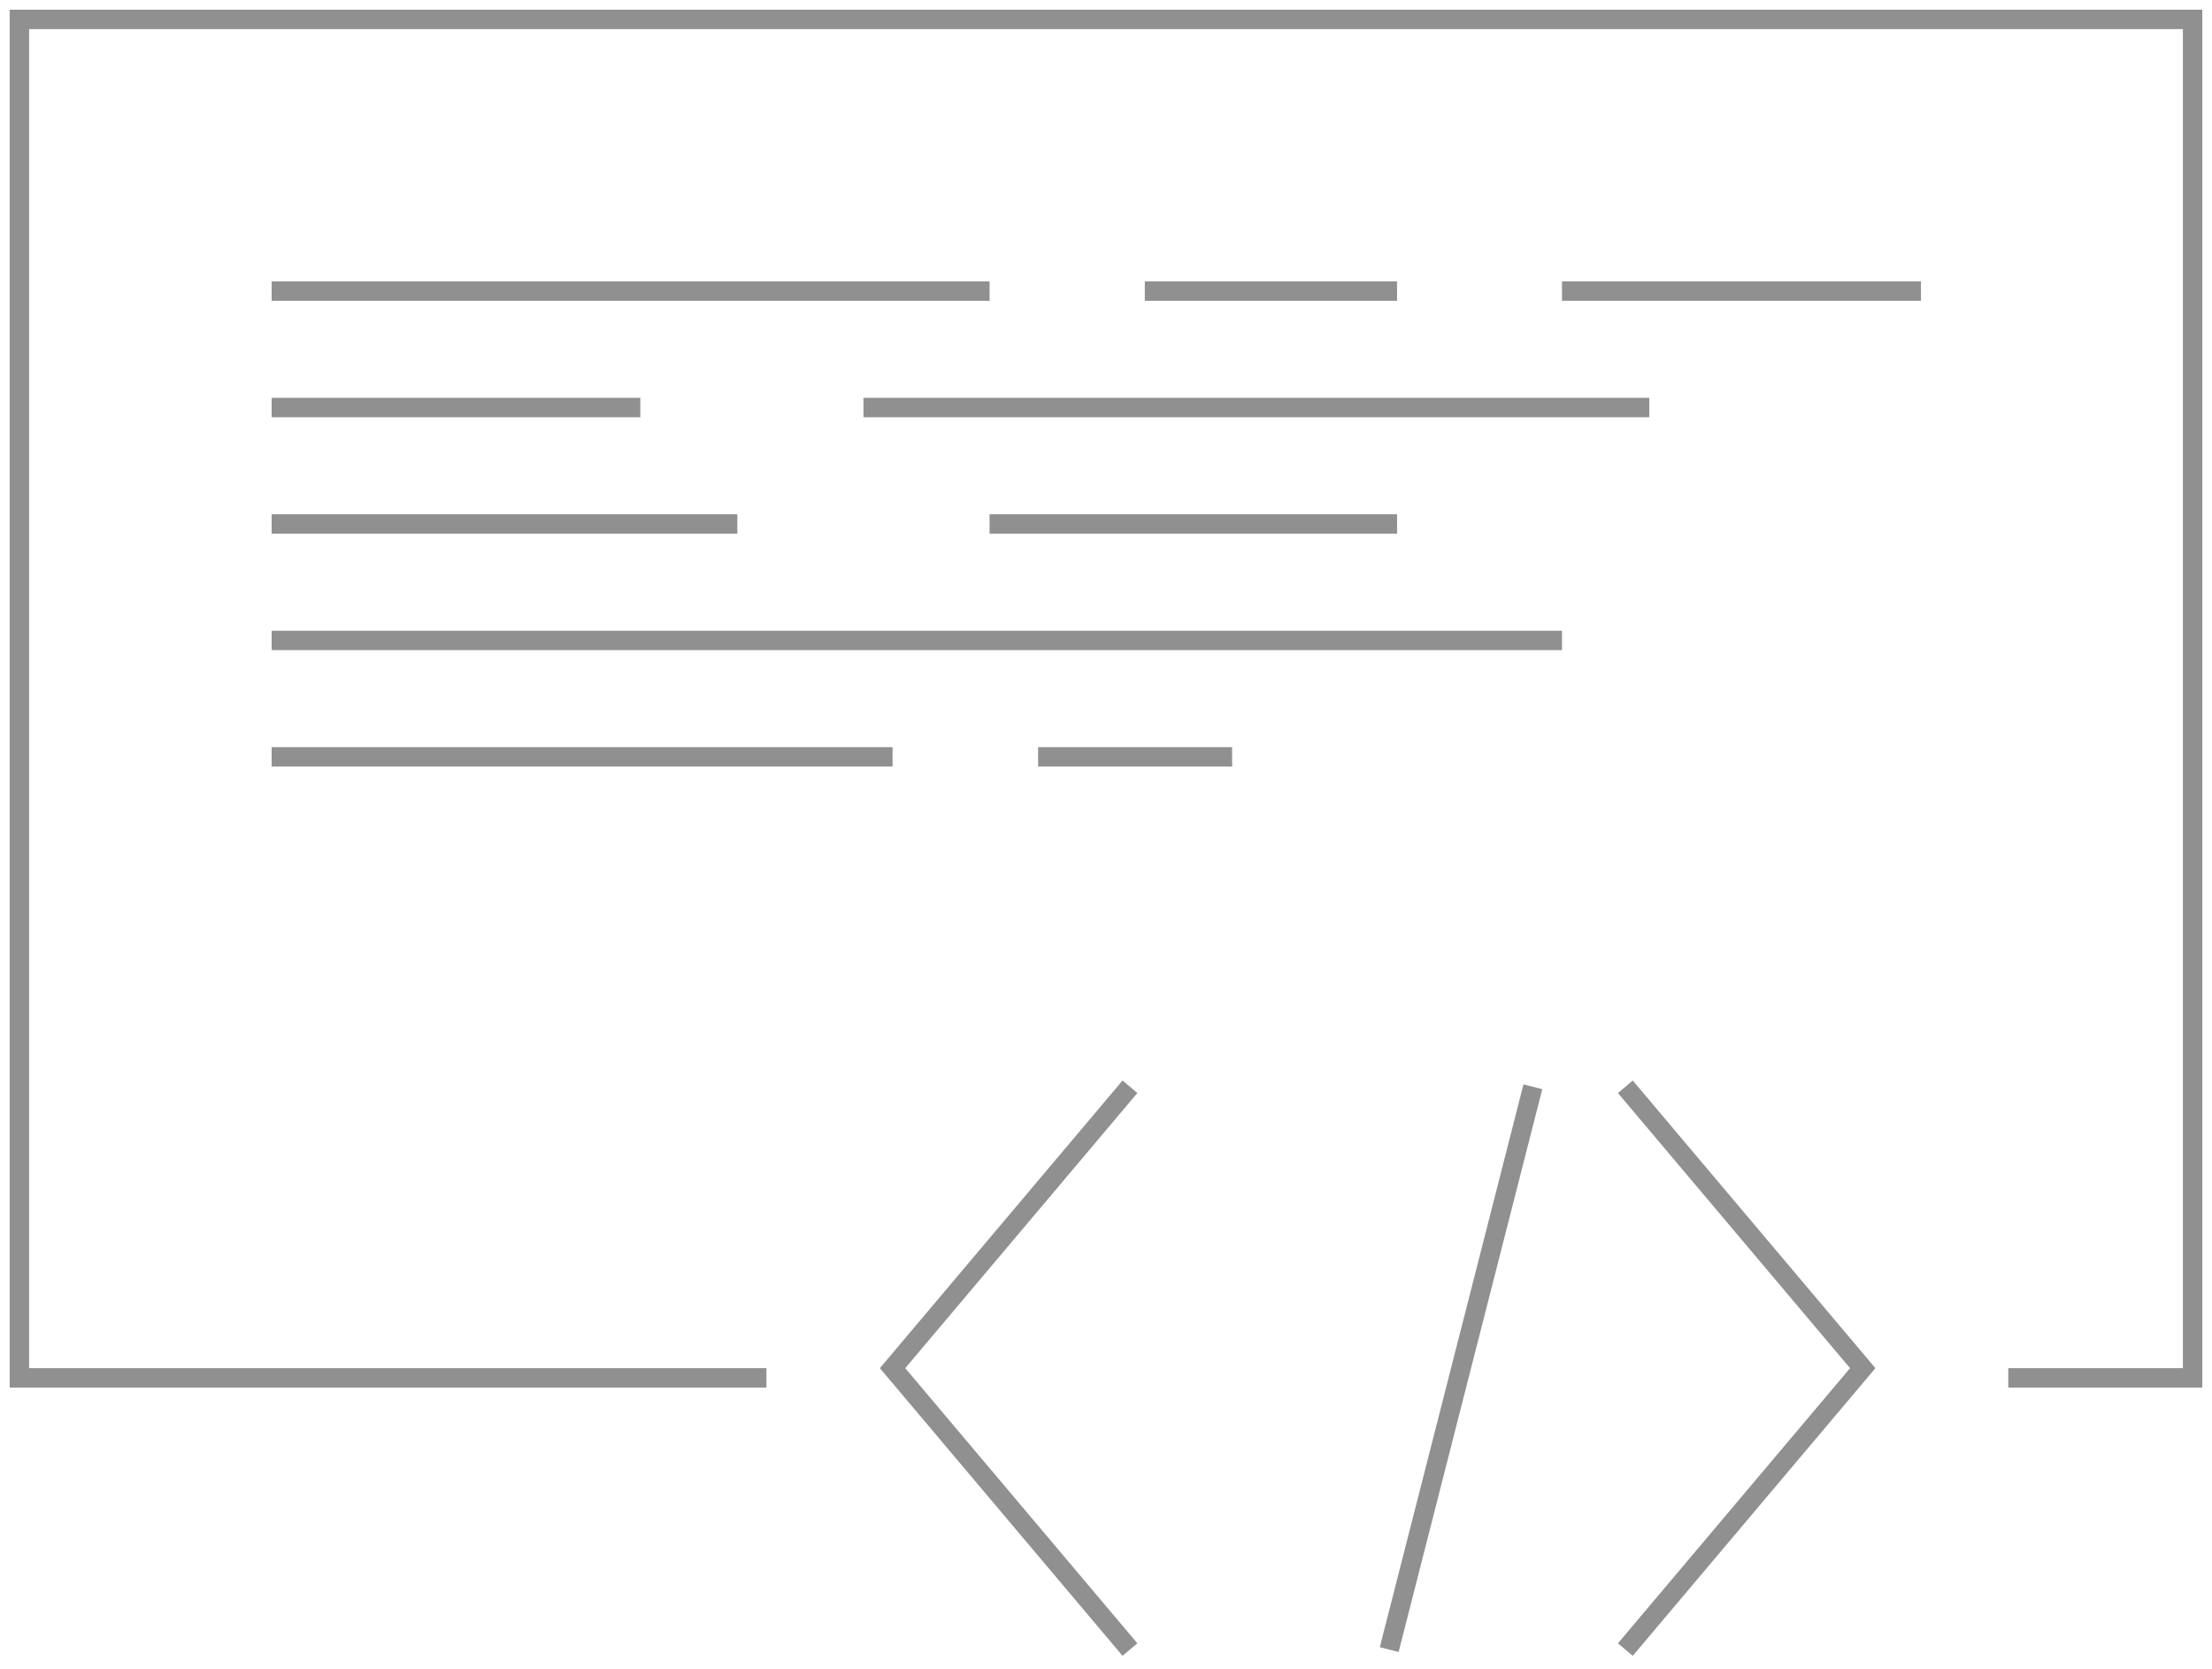
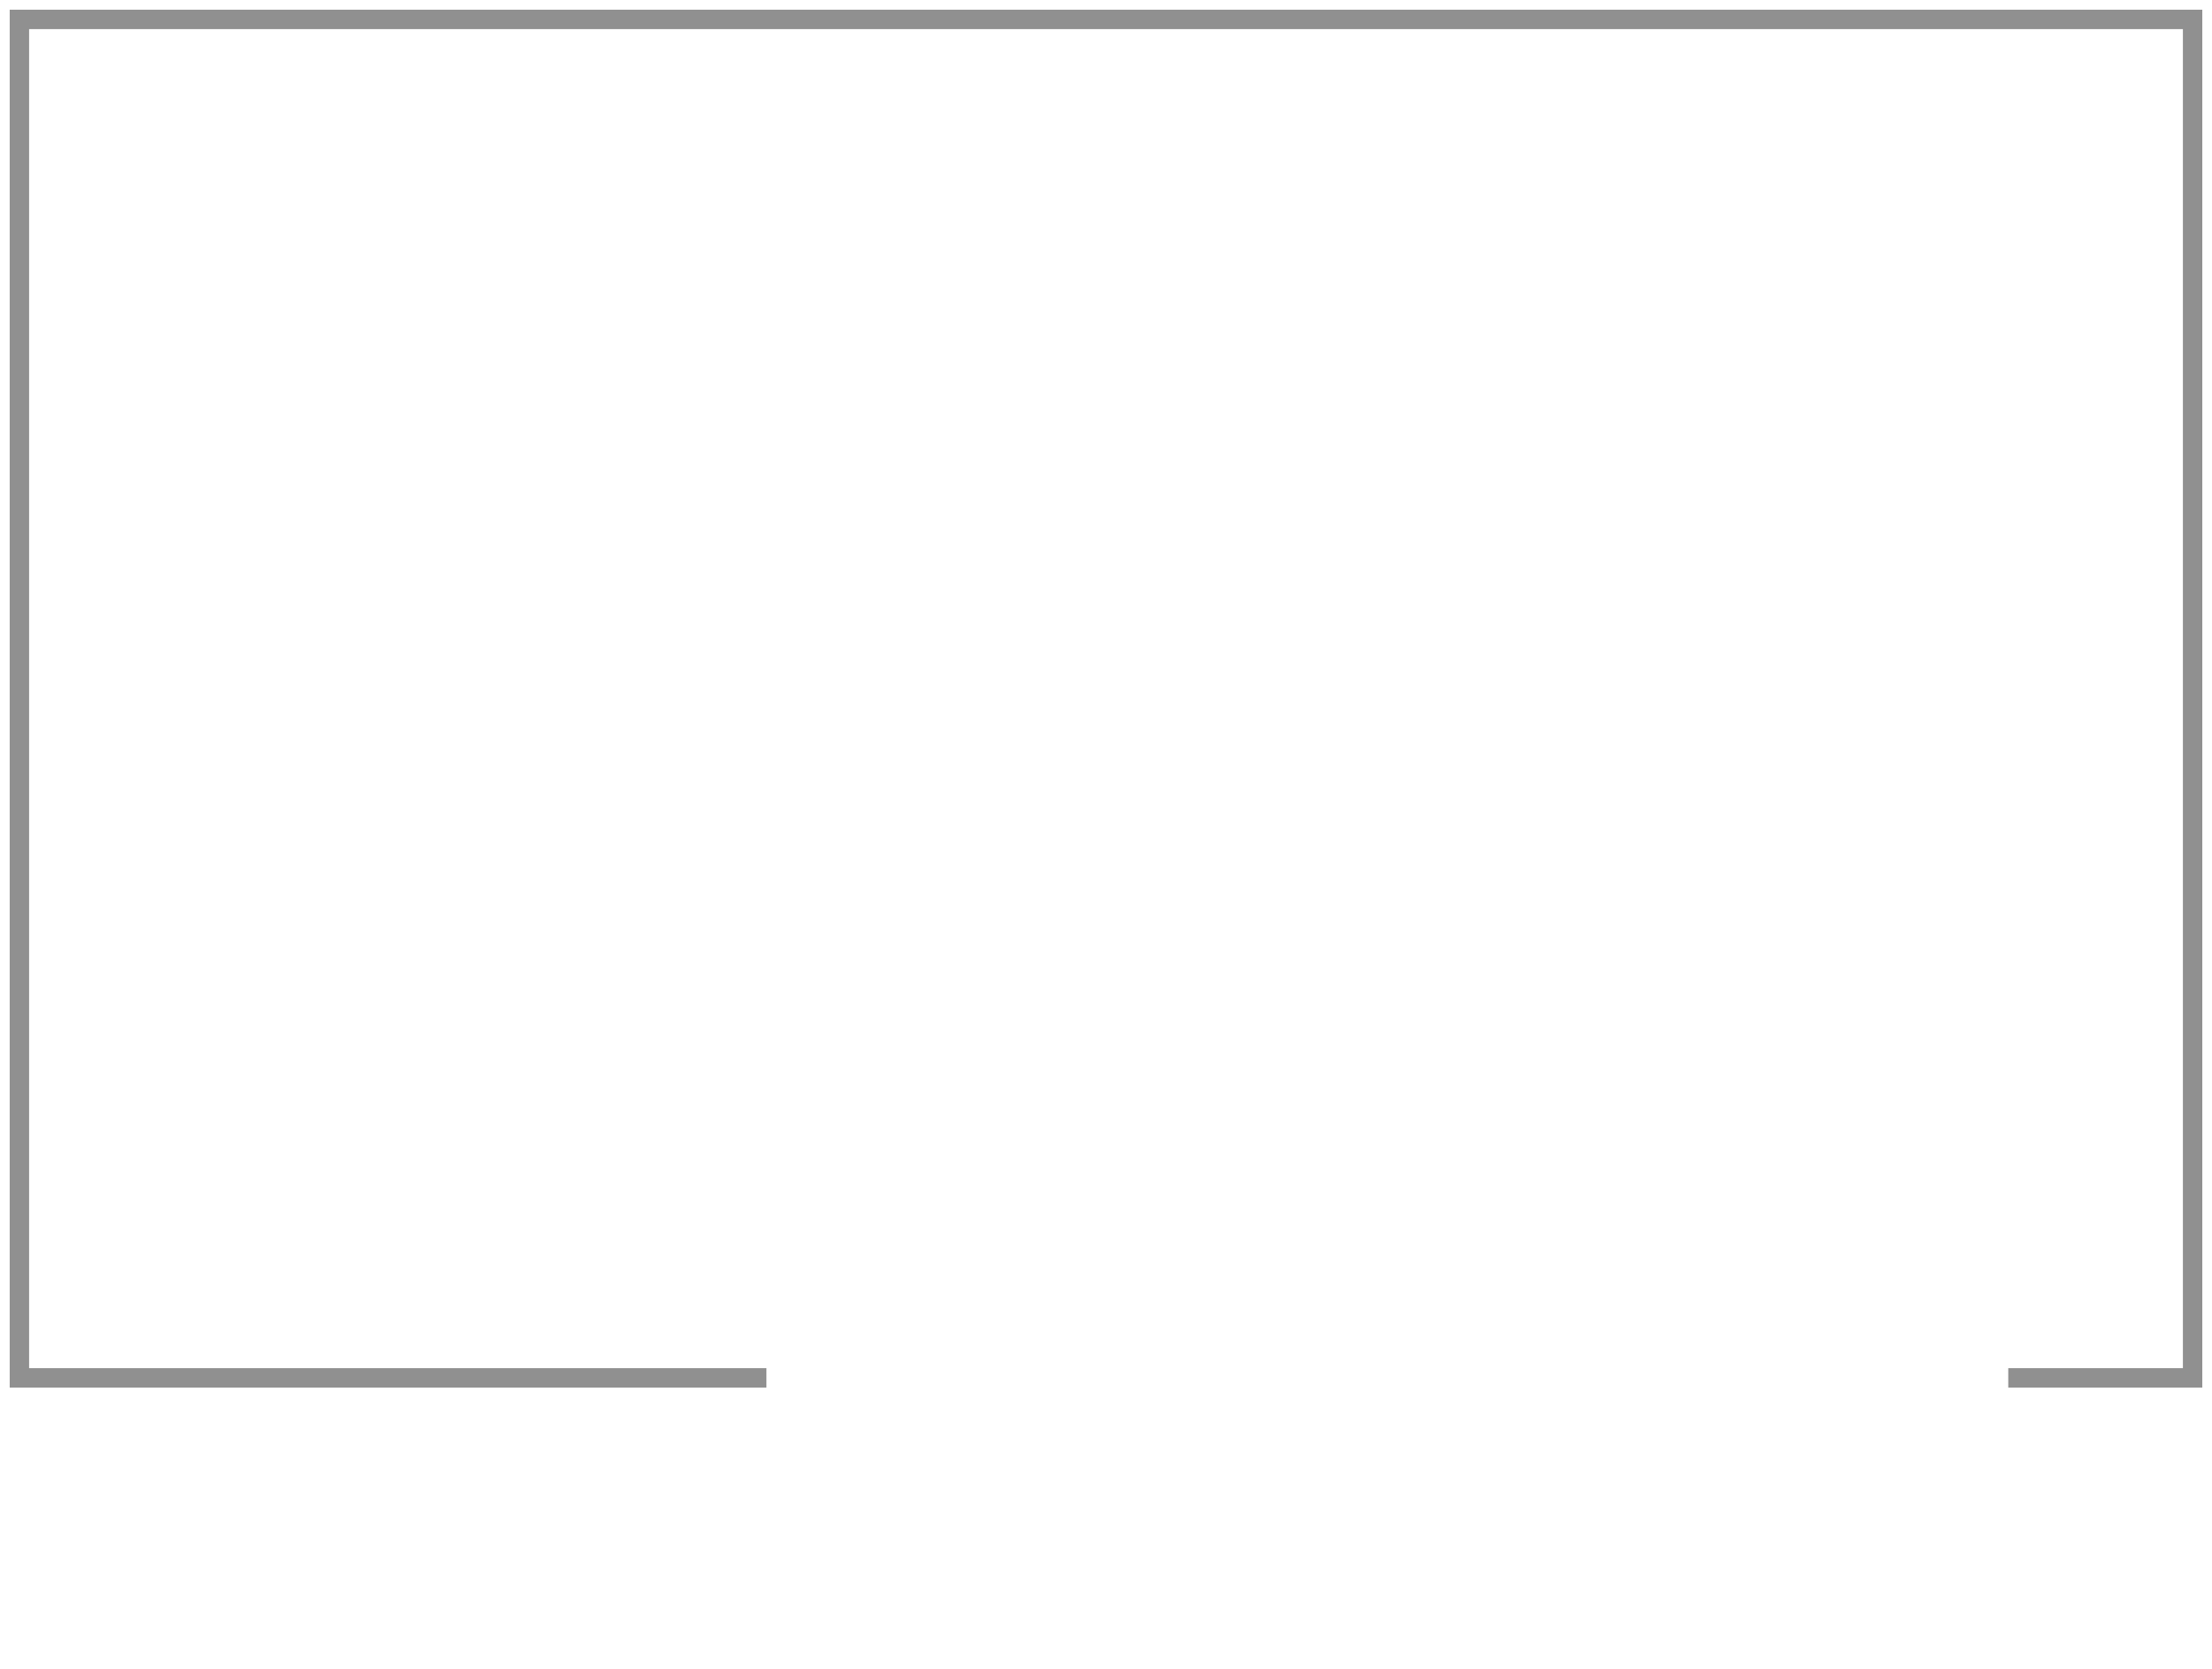
<svg xmlns="http://www.w3.org/2000/svg" width="114" height="86" viewBox="0 0 114 86" fill="none">
  <path d="M39.5 71H1V1H113V71H103.5" stroke="#909090" />
-   <path d="M58.234 56L46 70.5L58.234 85M71.596 85L79 56M83.766 56L96 70.5L83.766 85" stroke="#909090" />
-   <path d="M14 15H51M59 15H72M80.5 15H99M14 21H33M44.5 21H85M14 27H38M51 27H72M14 33H80.5M14 39H46M53.5 39H63.5" stroke="#909090" />
</svg>